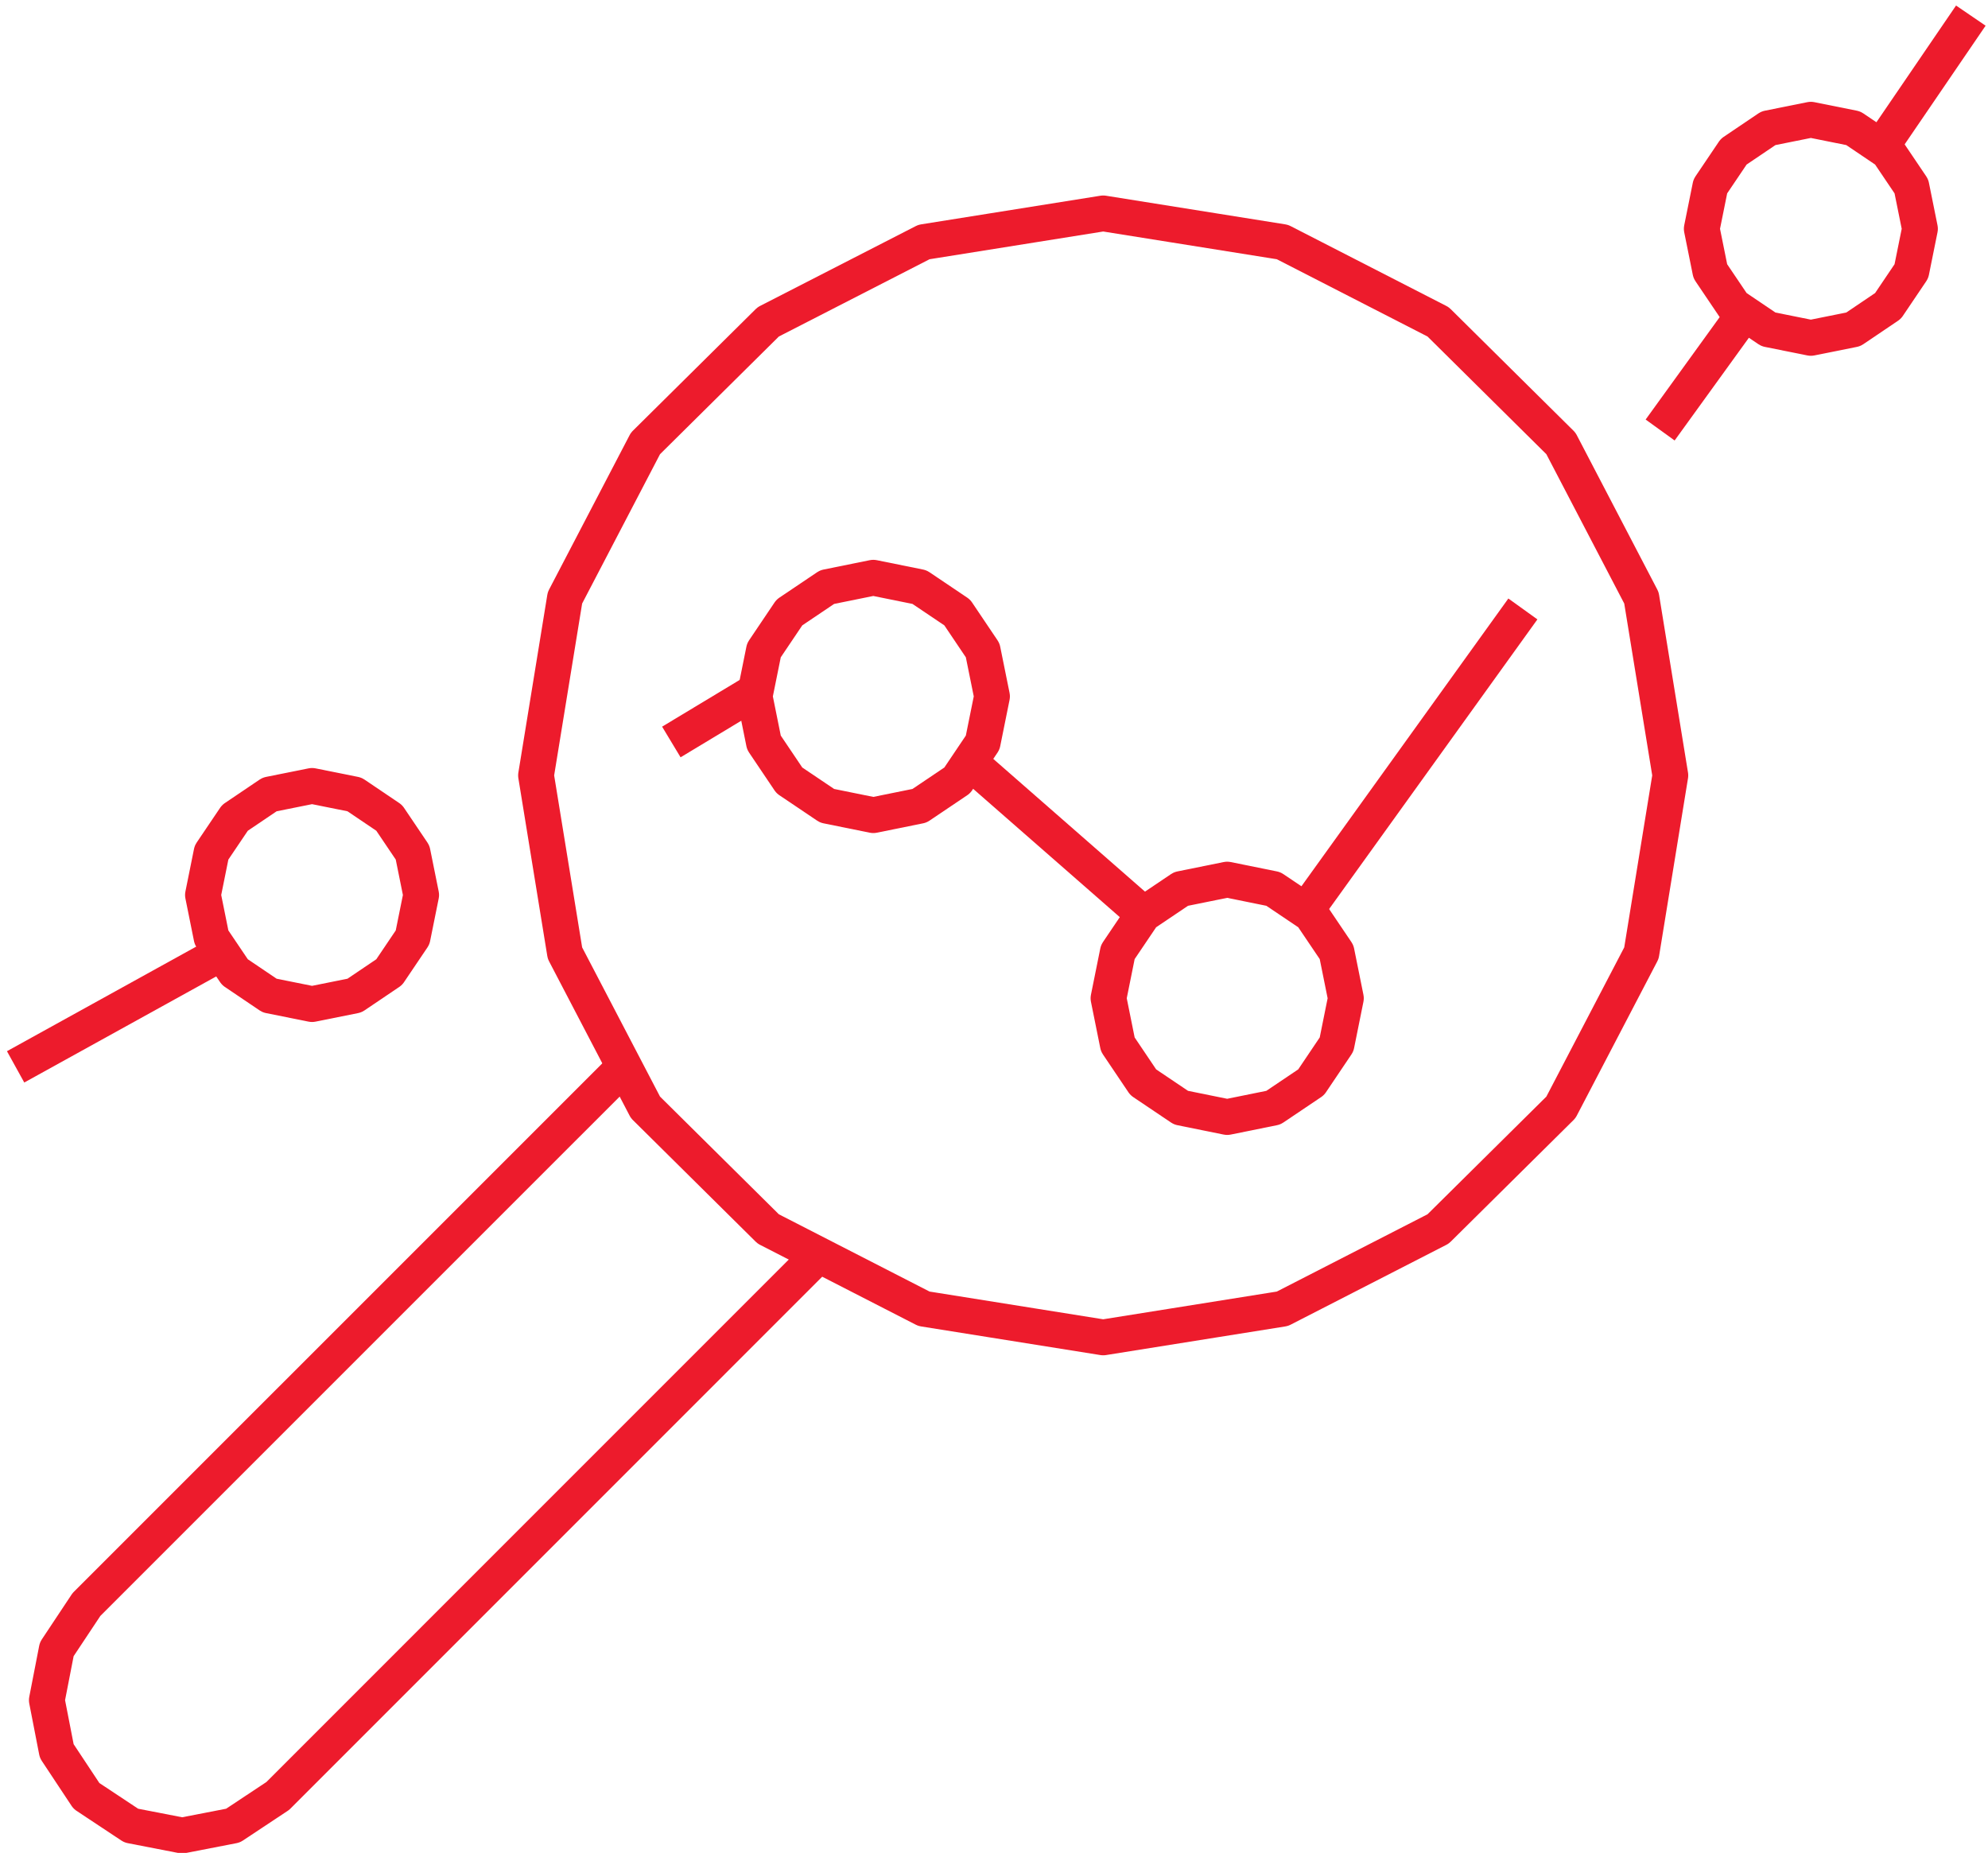
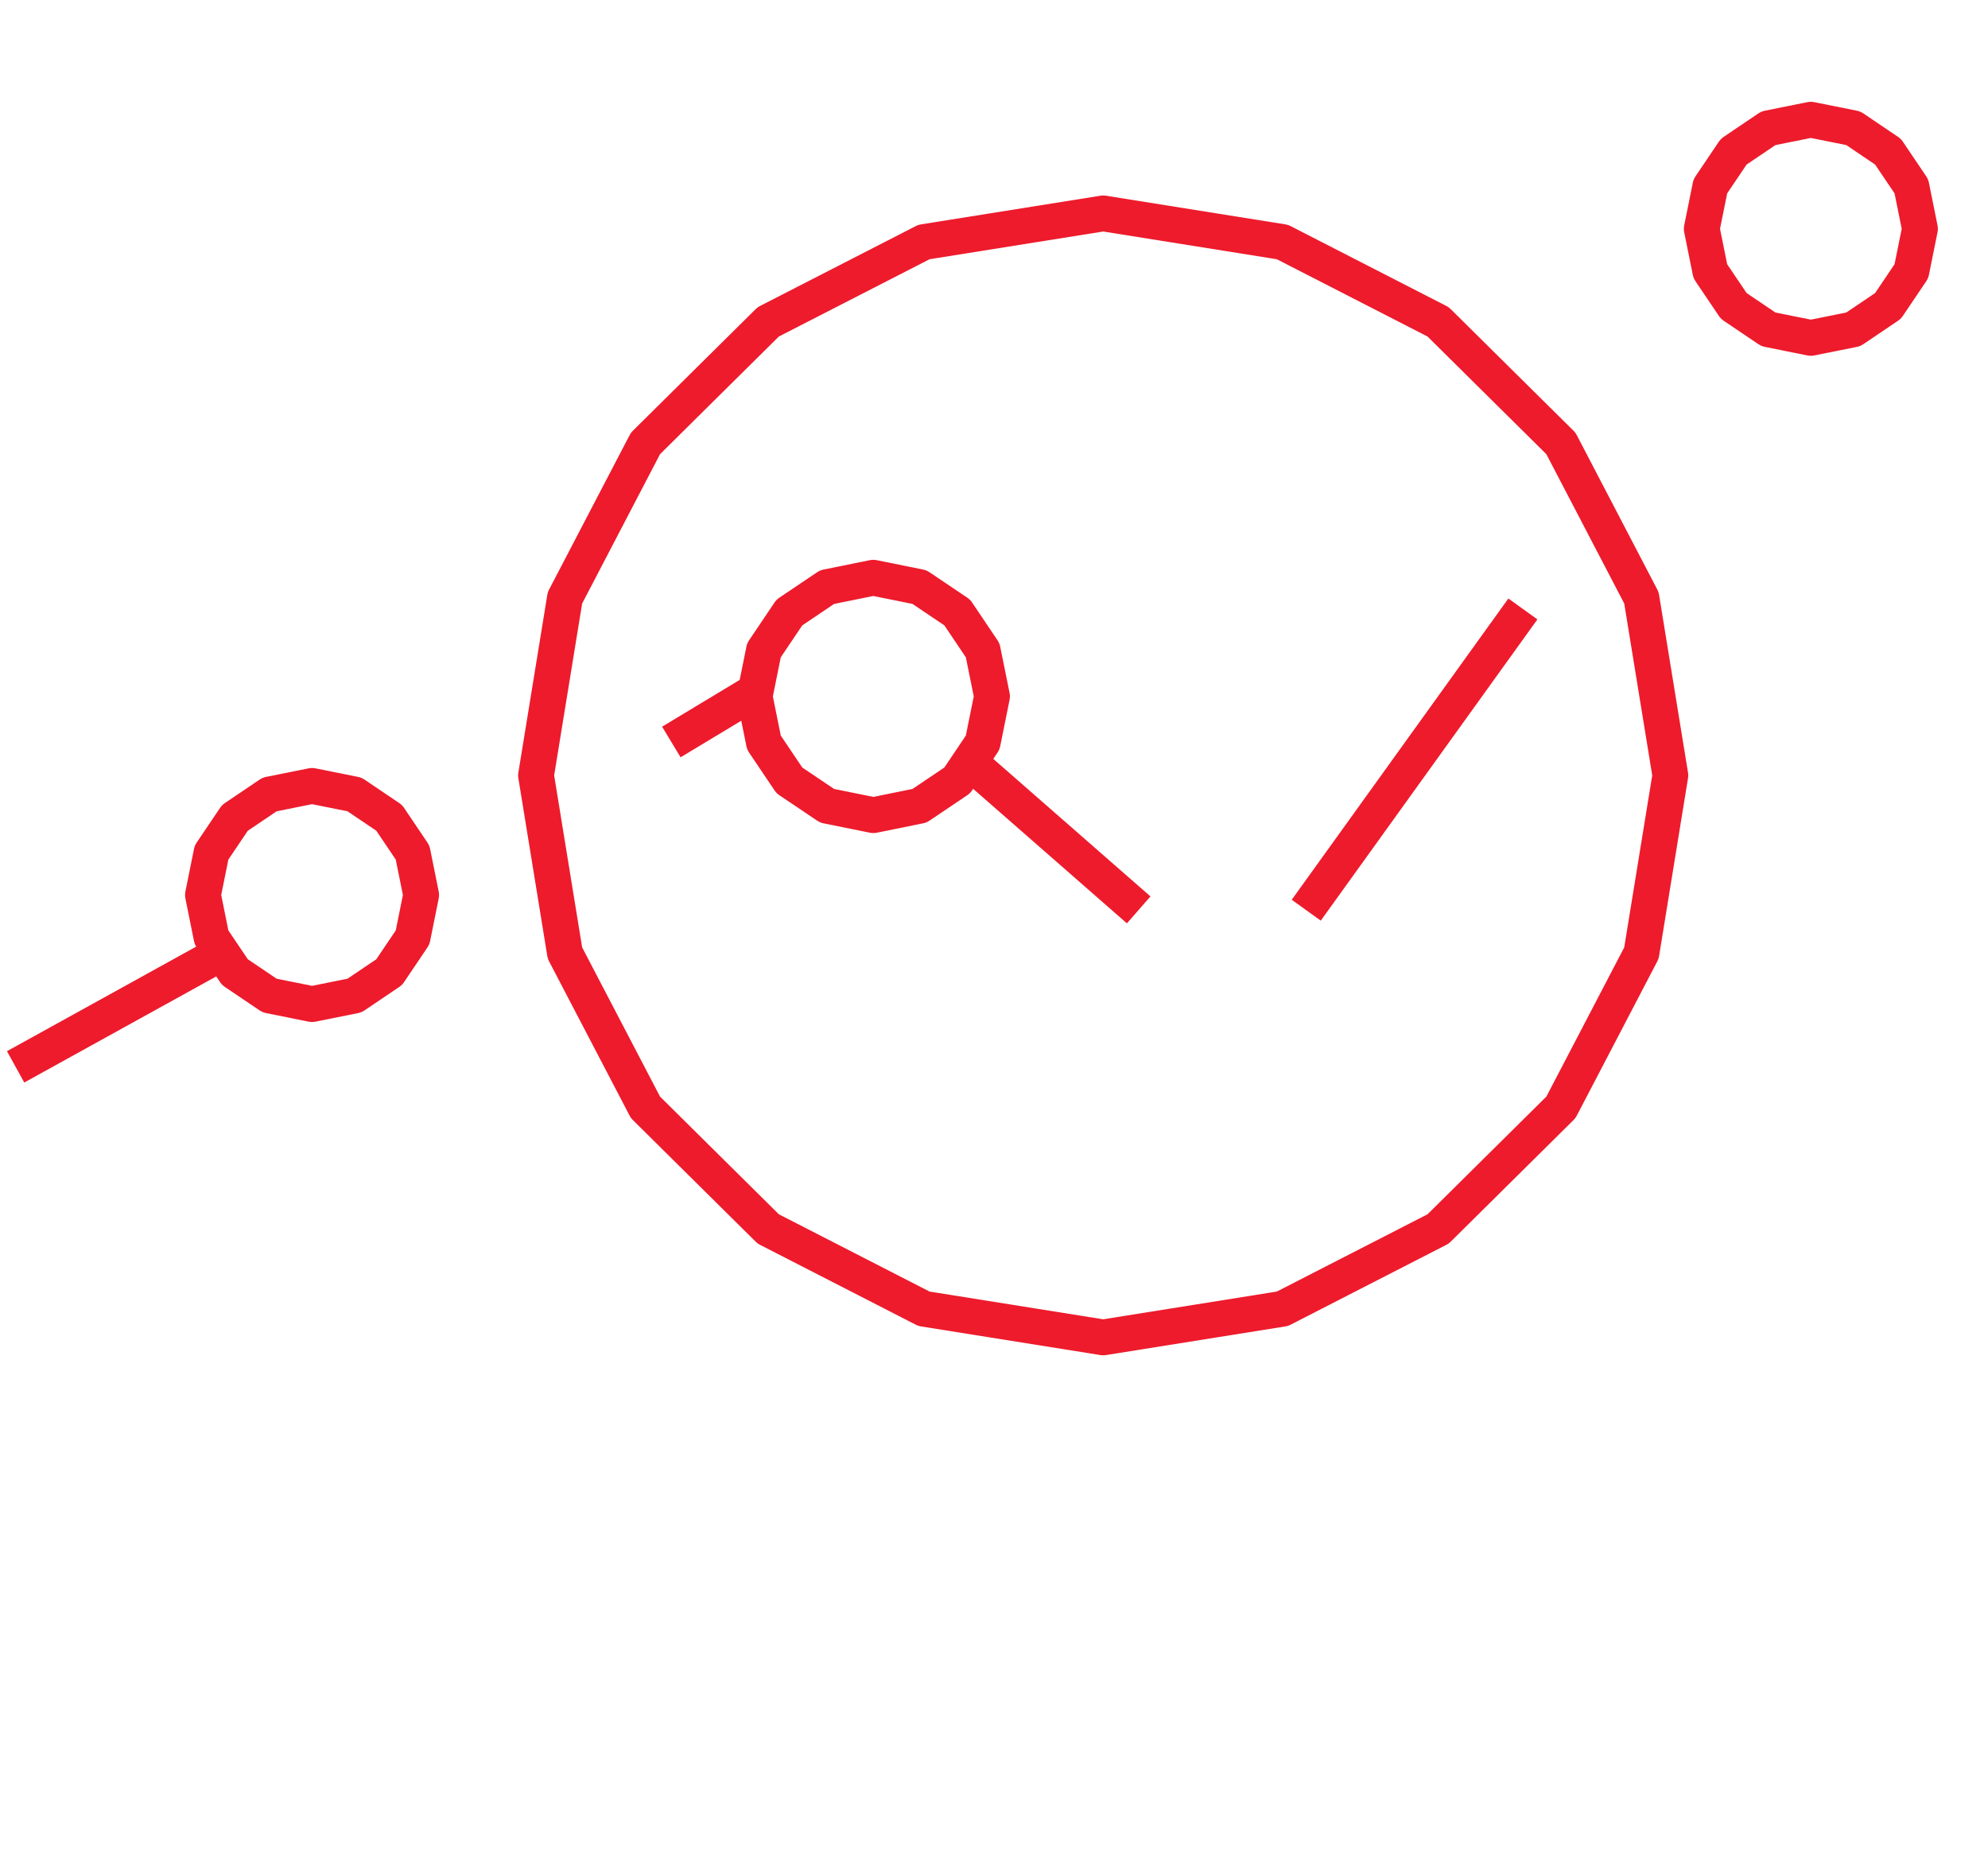
<svg xmlns="http://www.w3.org/2000/svg" width="191" height="178" xml:space="preserve" overflow="hidden">
  <g transform="translate(-456 -1458)">
    <path d="M616.481 1532.49 613.703 1549.56 605.968 1564.38 594.172 1576.06 579.213 1583.73 561.991 1586.48 544.768 1583.73 529.809 1576.06 518.014 1564.38 510.278 1549.56 507.5 1532.49 510.278 1515.43 518.014 1500.6 529.809 1488.92 544.768 1481.25 561.991 1478.5 579.213 1481.25 594.172 1488.92 605.968 1500.6 613.703 1515.43 616.481 1532.49Z" stroke="#ED1B2C" stroke-width="3.437" stroke-linejoin="round" stroke-miterlimit="10" fill="none" fill-rule="evenodd" />
-     <path d="M534.333 1578.88 482.689 1630.53 478.391 1633.38 473.5 1634.33 468.608 1633.38 464.307 1630.53 461.452 1626.22 460.5 1621.33 461.452 1616.44 464.307 1612.14 515.951 1560.5" stroke="#ED1B2C" stroke-width="3.438" stroke-linejoin="round" stroke-miterlimit="10" fill="none" fill-rule="evenodd" />
    <path d="M551.309 1524.9 550.412 1529.34 547.968 1532.97 544.344 1535.41 539.904 1536.31 535.465 1535.41 531.84 1532.97 529.396 1529.34 528.5 1524.9 529.396 1520.47 531.84 1516.84 535.465 1514.4 539.904 1513.5 544.344 1514.4 547.968 1516.84 550.412 1520.47 551.309 1524.9Z" stroke="#ED1B2C" stroke-width="3.438" stroke-linejoin="round" stroke-miterlimit="10" fill="none" fill-rule="evenodd" />
-     <path d="M585.308 1553.9 584.412 1558.34 581.968 1561.97 578.343 1564.41 573.904 1565.31 569.465 1564.41 565.84 1561.97 563.396 1558.34 562.5 1553.9 563.396 1549.46 565.84 1545.84 569.465 1543.4 573.904 1542.5 578.343 1543.4 581.968 1545.84 584.412 1549.46 585.308 1553.9Z" stroke="#ED1B2C" stroke-width="3.438" stroke-linejoin="round" stroke-miterlimit="10" fill="none" fill-rule="evenodd" />
    <path d="M640.463 1479.98 639.639 1484.06 637.392 1487.39 634.061 1489.64 629.981 1490.46 625.902 1489.64 622.57 1487.39 620.323 1484.06 619.5 1479.98 620.323 1475.9 622.57 1472.57 625.902 1470.32 629.981 1469.5 634.061 1470.32 637.392 1472.57 639.639 1475.9 640.463 1479.98Z" stroke="#ED1B2C" stroke-width="3.438" stroke-linejoin="round" stroke-miterlimit="10" fill="none" fill-rule="evenodd" />
    <path d="M496.463 1543.98 495.639 1548.06 493.393 1551.39 490.061 1553.64 485.981 1554.46 481.902 1553.64 478.57 1551.39 476.323 1548.06 475.5 1543.98 476.323 1539.9 478.57 1536.57 481.902 1534.32 485.981 1533.5 490.061 1534.32 493.393 1536.57 495.639 1539.9 496.463 1543.98Z" stroke="#ED1B2C" stroke-width="3.438" stroke-linejoin="round" stroke-miterlimit="10" fill="none" fill-rule="evenodd" />
    <path d="M520.5 1529.28 528.434 1524.5" stroke="#ED1B2C" stroke-width="3.437" stroke-linejoin="round" stroke-miterlimit="10" fill="none" fill-rule="evenodd" />
-     <path d="M645.35 1459.5 636.5 1472.47" stroke="#ED1B2C" stroke-width="3.438" stroke-linejoin="round" stroke-miterlimit="10" fill="none" fill-rule="evenodd" />
-     <path d="M615.5 1499.31 623.314 1488.5" stroke="#ED1B2C" stroke-width="3.437" stroke-linejoin="round" stroke-miterlimit="10" fill="none" fill-rule="evenodd" />
    <path d="M581.5 1545.44 602.313 1516.5" stroke="#ED1B2C" stroke-width="3.437" stroke-linejoin="round" stroke-miterlimit="10" fill="none" fill-rule="evenodd" />
    <path d="M565.401 1545.41 549.5 1531.5" stroke="#ED1B2C" stroke-width="3.438" stroke-linejoin="round" stroke-miterlimit="10" fill="none" fill-rule="evenodd" />
    <path d="M477.386 1549.5 457.5 1560.49" stroke="#ED1B2C" stroke-width="3.438" stroke-linejoin="round" stroke-miterlimit="10" fill="none" fill-rule="evenodd" />
  </g>
</svg>